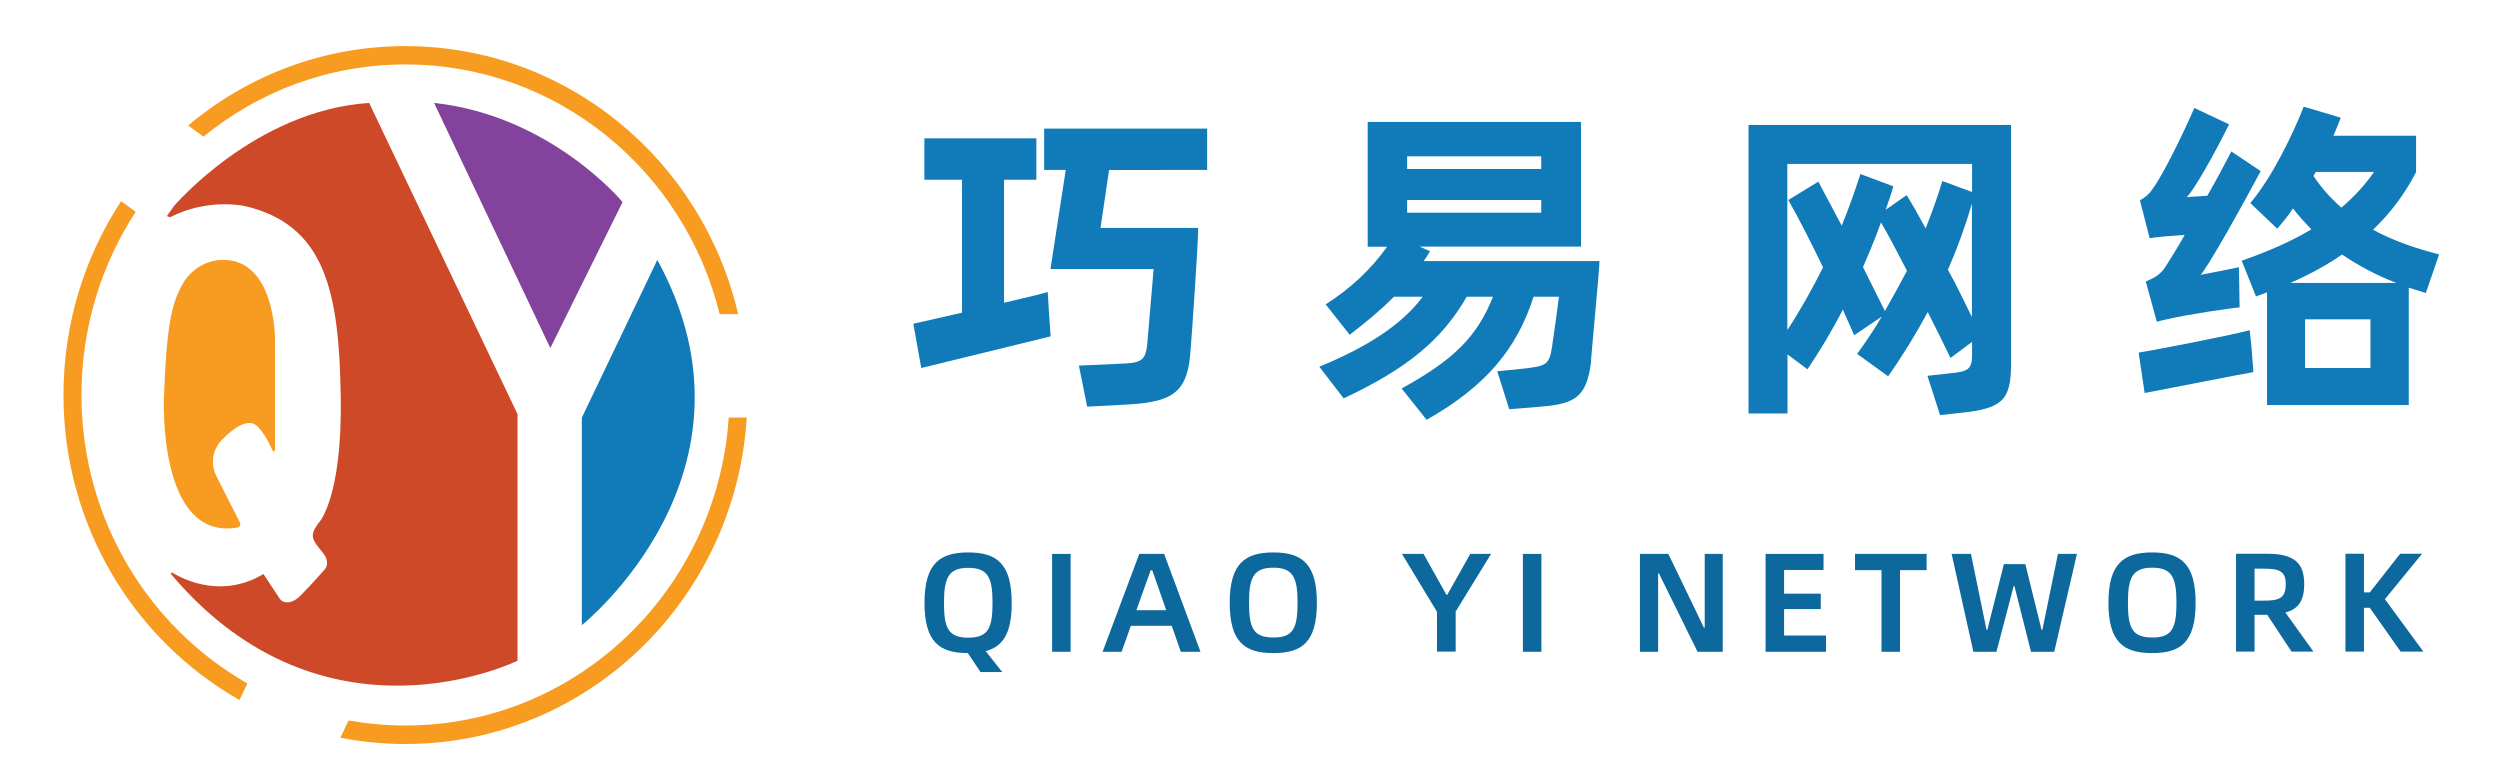
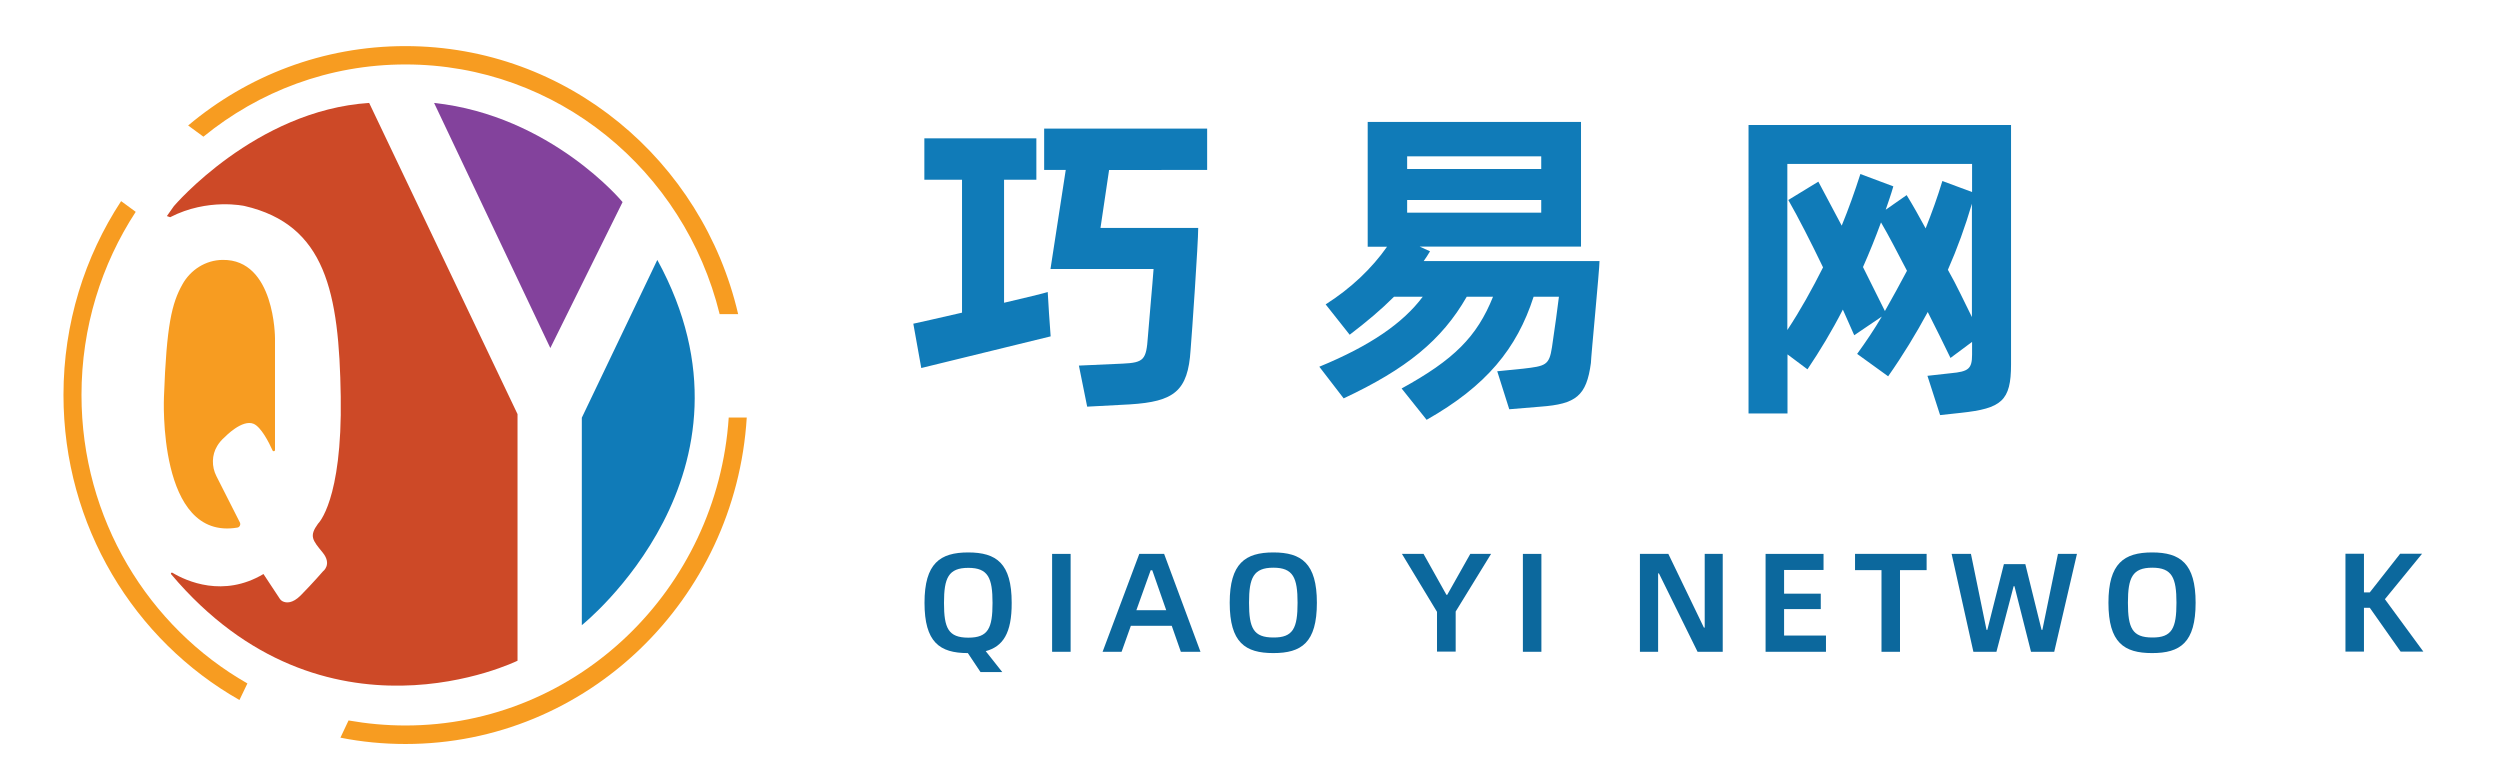
<svg xmlns="http://www.w3.org/2000/svg" version="1.1" id="图层_1" x="0px" y="0px" viewBox="0 0 154 48" style="enable-background:new 0 0 154 48;" xml:space="preserve">
  <style type="text/css">
	.st0{fill:#F79C21;}
	.st1{fill:#83429C;}
	.st2{fill:#107BB8;}
	.st3{fill:#CD4927;}
	.st4{fill:#0C689D;}
</style>
  <g>
    <g>
      <g>
        <path class="st0" d="M5.02,24.33c0-4.17,1.23-8.05,3.34-11.28l-0.9-0.66c-2.24,3.42-3.55,7.52-3.55,11.94     c0,8.08,4.37,15.12,10.84,18.79l0.49-1.02C9.14,38.62,5.02,31.97,5.02,24.33z" />
        <path class="st0" d="M44.89,25.71c-0.7,10.6-9.34,18.98-19.91,18.98c-1.2,0-2.37-0.11-3.51-0.31l-0.5,1.06     c1.3,0.26,2.64,0.39,4.01,0.39c11.18,0,20.33-8.89,21.02-20.11H44.89z" />
        <path class="st0" d="M24.98,3.97c9.34,0,17.18,6.54,19.35,15.38h1.14c-2.2-9.47-10.54-16.51-20.5-16.51     c-5.08,0-9.74,1.83-13.38,4.89l0.94,0.69C15.95,5.63,20.27,3.97,24.98,3.97z" />
      </g>
    </g>
    <path class="st1" d="M26.74,6.34l7.16,15.1l4.45-8.99C38.36,12.45,33.94,7.12,26.74,6.34z" />
    <path class="st2" d="M40.49,16.01l-0.31,0.65l-4.34,9.07v12.78C35.84,38.51,47.65,29.1,40.49,16.01z" />
    <path class="st3" d="M10.71,12.7c0,0,5.01-5.9,12.03-6.36l9.14,19.17v15.19c0,0-11.89,5.87-21.34-5.33   c-0.04-0.05,0.02-0.12,0.08-0.09c0.86,0.52,3.14,1.55,5.61,0.08l0.99,1.5c0.05,0.08,0.12,0.15,0.21,0.19   c0.2,0.09,0.58,0.14,1.09-0.37c0.76-0.77,1.38-1.49,1.38-1.49s0.57-0.42-0.02-1.15c-0.63-0.77-0.85-1.01-0.29-1.78   c0,0,1.5-1.4,1.4-7.83s-0.93-10.58-5.92-11.74c0,0-2.26-0.51-4.59,0.69l-0.2-0.07L10.71,12.7z" />
    <path class="st0" d="M11.23,17.53c-0.64,1.15-0.97,2.46-1.13,6.91c0,0-0.42,8.89,4.52,8.06c0.14-0.02,0.22-0.18,0.16-0.31   l-1.45-2.86c-0.3-0.59-0.29-1.3,0.05-1.86c0.11-0.18,0.26-0.37,0.47-0.55c0,0,1.07-1.12,1.78-0.81c0.45,0.2,0.93,1.12,1.16,1.64   c0.04,0.08,0.15,0.05,0.15-0.03v-6.89c0,0,0-4.87-3.23-4.82C12.67,16.02,11.73,16.62,11.23,17.53z" />
  </g>
  <g>
    <path class="st2" d="M64.62,19.32l0.1,1.4l-7.97,1.95l-0.49-2.73c0.25-0.06,1.52-0.33,3-0.68v-8.19h-2.32V8.52h6.9v2.55h-1.99v7.58   c1.33-0.31,2.44-0.58,2.69-0.66L64.62,19.32z M68.32,10.47l-0.53,3.57h6.02c0,0.92-0.39,6.59-0.47,7.52   c-0.16,2.53-1.01,3.18-3.74,3.35l-2.63,0.14l-0.51-2.53l2.69-0.12c1.33-0.06,1.46-0.25,1.56-1.66c0.06-0.84,0.29-3.29,0.35-4.17   h-6.35l0.94-6.1h-1.33V7.92h10.04v2.55H68.32z" />
    <path class="st2" d="M98.53,16.08c0,0.51-0.53,5.96-0.53,6.28c-0.27,2.03-0.92,2.53-3.1,2.69l-1.93,0.16l-0.74-2.34l1.6-0.16   c1.38-0.16,1.6-0.21,1.77-1.31s0.37-2.63,0.43-3.12h-1.56c-1.03,3.2-2.92,5.5-6.59,7.58l-1.54-1.93c3.22-1.77,4.64-3.18,5.63-5.65   h-1.62c-1.54,2.69-3.74,4.46-7.58,6.26l-1.5-1.95c3.14-1.29,5.16-2.69,6.37-4.31h-1.77c-0.8,0.8-1.68,1.54-2.73,2.34l-1.48-1.87   c1.56-0.99,2.85-2.22,3.78-3.55h-1.19V7.51h13.14v7.68h-9.94l0.64,0.29c-0.14,0.23-0.25,0.41-0.39,0.6H98.53z M86.68,9.63v0.78   h8.26V9.63H86.68z M94.94,13.1v-0.78h-8.26v0.78H94.94z" />
    <path class="st2" d="M123.88,7.7v14.75c0,2.24-0.58,2.71-3.08,2.98l-1.29,0.14l-0.78-2.42l1.44-0.16c1.09-0.1,1.31-0.27,1.31-1.15   v-0.78l-1.33,0.99c-0.39-0.82-0.88-1.79-1.4-2.83c-0.72,1.33-1.52,2.65-2.44,3.96l-1.91-1.38c0.55-0.76,1.05-1.5,1.52-2.3   l-1.7,1.15l-0.7-1.58c-0.68,1.33-1.42,2.55-2.18,3.68l-1.23-0.92v3.64h-2.4V7.7H123.88z M110.1,20.33c0.8-1.21,1.52-2.51,2.2-3.86   c-0.76-1.58-1.54-3.1-2.14-4.15l1.85-1.13l1.44,2.71c0.43-1.05,0.8-2.09,1.15-3.18l2.03,0.76c-0.14,0.49-0.31,0.97-0.47,1.44   l1.29-0.9c0.37,0.6,0.76,1.29,1.17,2.05c0.39-0.99,0.74-1.95,1.03-2.92l1.83,0.68V10.1H110.1V20.33z M116.11,19.16   c0.47-0.82,0.92-1.66,1.36-2.48c-0.6-1.15-1.13-2.18-1.6-2.98c-0.35,0.96-0.72,1.87-1.11,2.75L116.11,19.16z M121.47,19.53v-6.98   c-0.41,1.4-0.9,2.75-1.48,4.07C120.55,17.6,121,18.6,121.47,19.53z" />
-     <path class="st2" d="M138.69,21.36l0.12,1.56c-0.92,0.16-5.44,1.05-6.7,1.29l-0.37-2.49c1.01-0.16,5.63-1.05,6.84-1.38   L138.69,21.36z M132.42,14.68l-0.6-2.34c0.31-0.16,0.58-0.39,0.76-0.68c0.6-0.76,1.93-3.47,2.59-5.01l2.14,1.01   c-0.92,1.87-2.22,4.15-2.61,4.48l1.27-0.08c0.55-0.96,1.07-1.93,1.48-2.73l1.81,1.21c-1.15,2.16-3.2,5.83-3.7,6.39   c0.72-0.14,1.71-0.33,2.36-0.47l0.04,2.48c-0.33,0-3.33,0.45-4.44,0.72c-0.27,0.06-0.47,0.1-0.66,0.16l-0.68-2.48   c0.55-0.23,0.86-0.41,1.17-0.84c0.25-0.39,0.72-1.13,1.23-2.03c-0.64,0.06-1.27,0.08-1.66,0.14   C132.71,14.62,132.59,14.66,132.42,14.68z M149.43,18.05l-1.05-0.33v7.23h-8.73v-6.94l-0.68,0.25l-0.88-2.2   c1.66-0.58,3.08-1.21,4.29-1.93c-0.39-0.41-0.78-0.82-1.13-1.29c-0.31,0.47-0.64,0.86-0.97,1.25l-1.66-1.58   c1.38-1.64,2.63-4.27,3.29-5.94l2.28,0.68c-0.14,0.39-0.29,0.72-0.45,1.11h5.09v2.24c-0.66,1.29-1.54,2.49-2.65,3.55   c1.09,0.6,2.44,1.11,4.07,1.52L149.43,18.05z M147.62,17.43c-1.23-0.47-2.34-1.07-3.35-1.75c-0.92,0.64-1.97,1.21-3.18,1.75H147.62   z M146.02,19.67h-4.03v3h4.03V19.67z M142.51,10.84c0.51,0.76,1.09,1.4,1.72,1.95c0.78-0.66,1.46-1.4,2.01-2.2h-3.59L142.51,10.84z   " />
  </g>
  <g>
    <path class="st4" d="M60.72,40.11l1.02,1.29h-1.34l-0.78-1.17c-1.74,0-2.67-0.67-2.67-3.1s0.96-3.1,2.69-3.1   c1.74,0,2.68,0.67,2.68,3.1C62.33,39.02,61.77,39.83,60.72,40.11z M59.65,39.28c1.22,0,1.49-0.58,1.49-2.14   c0-1.54-0.27-2.16-1.49-2.16c-1.23,0-1.5,0.62-1.5,2.16C58.15,38.69,58.41,39.28,59.65,39.28z" />
    <path class="st4" d="M64.81,34.12h1.14v6.03h-1.14V34.12z" />
    <path class="st4" d="M72.18,38.55h-2.52l-0.57,1.6h-1.17l2.26-6.03h1.53l2.24,6.03h-1.21L72.18,38.55z M71.84,37.59l-0.86-2.46   h-0.1L70,37.59H71.84z" />
    <path class="st4" d="M75.75,37.13c0-2.43,0.96-3.1,2.69-3.1s2.68,0.67,2.68,3.1c0,2.46-0.95,3.1-2.68,3.1S75.75,39.59,75.75,37.13z    M79.93,37.13c0-1.54-0.27-2.16-1.49-2.16c-1.23,0-1.5,0.62-1.5,2.16c0,1.56,0.27,2.14,1.5,2.14   C79.66,39.28,79.93,38.69,79.93,37.13z" />
    <path class="st4" d="M88.52,37.69l-2.16-3.57h1.33l1.41,2.52h0.05l1.42-2.52h1.28l-2.18,3.55v2.47h-1.15V37.69z" />
    <path class="st4" d="M93.81,34.12h1.14v6.03h-1.14V34.12z" />
    <path class="st4" d="M101.02,34.12h1.75l2.19,4.54h0.05v-4.54h1.11v6.03h-1.55l-2.38-4.83h-0.05v4.83h-1.12V34.12z" />
    <path class="st4" d="M112.48,39.15v1h-3.72v-6.03h3.57v0.99h-2.43v1.46h2.26v0.95h-2.26v1.63H112.48z" />
    <path class="st4" d="M118.68,35.12h-1.64v5.03h-1.14v-5.03h-1.63v-1h4.41V35.12z" />
    <path class="st4" d="M120.22,34.12h1.19l0.96,4.68h0.05l1.02-4.05h1.32l1,4.05h0.05l0.96-4.68h1.17l-1.4,6.03h-1.43l-1.02-4.04   h-0.05l-1.06,4.04h-1.42L120.22,34.12z" />
    <path class="st4" d="M129.88,37.13c0-2.43,0.96-3.1,2.69-3.1s2.68,0.67,2.68,3.1c0,2.46-0.95,3.1-2.68,3.1   S129.88,39.59,129.88,37.13z M134.07,37.13c0-1.54-0.27-2.16-1.49-2.16c-1.23,0-1.5,0.62-1.5,2.16c0,1.56,0.27,2.14,1.5,2.14   C133.8,39.28,134.07,38.69,134.07,37.13z" />
-     <path class="st4" d="M141.16,40.14l-1.5-2.27h-0.04h-0.74v2.27h-1.14v-6.03h1.88c1.63,0,2.32,0.5,2.32,1.87   c0,1.02-0.36,1.54-1.16,1.75l1.73,2.41H141.16z M139.46,37c0.96,0,1.34-0.16,1.34-1.02c0-0.78-0.37-0.95-1.34-0.95h-0.58V37H139.46   z" />
    <path class="st4" d="M149.28,40.14h-1.4l-1.9-2.7h-0.36v2.7h-1.14v-6.03h1.14v2.38h0.36l1.87-2.38h1.35l-2.29,2.8L149.28,40.14z" />
  </g>
</svg>